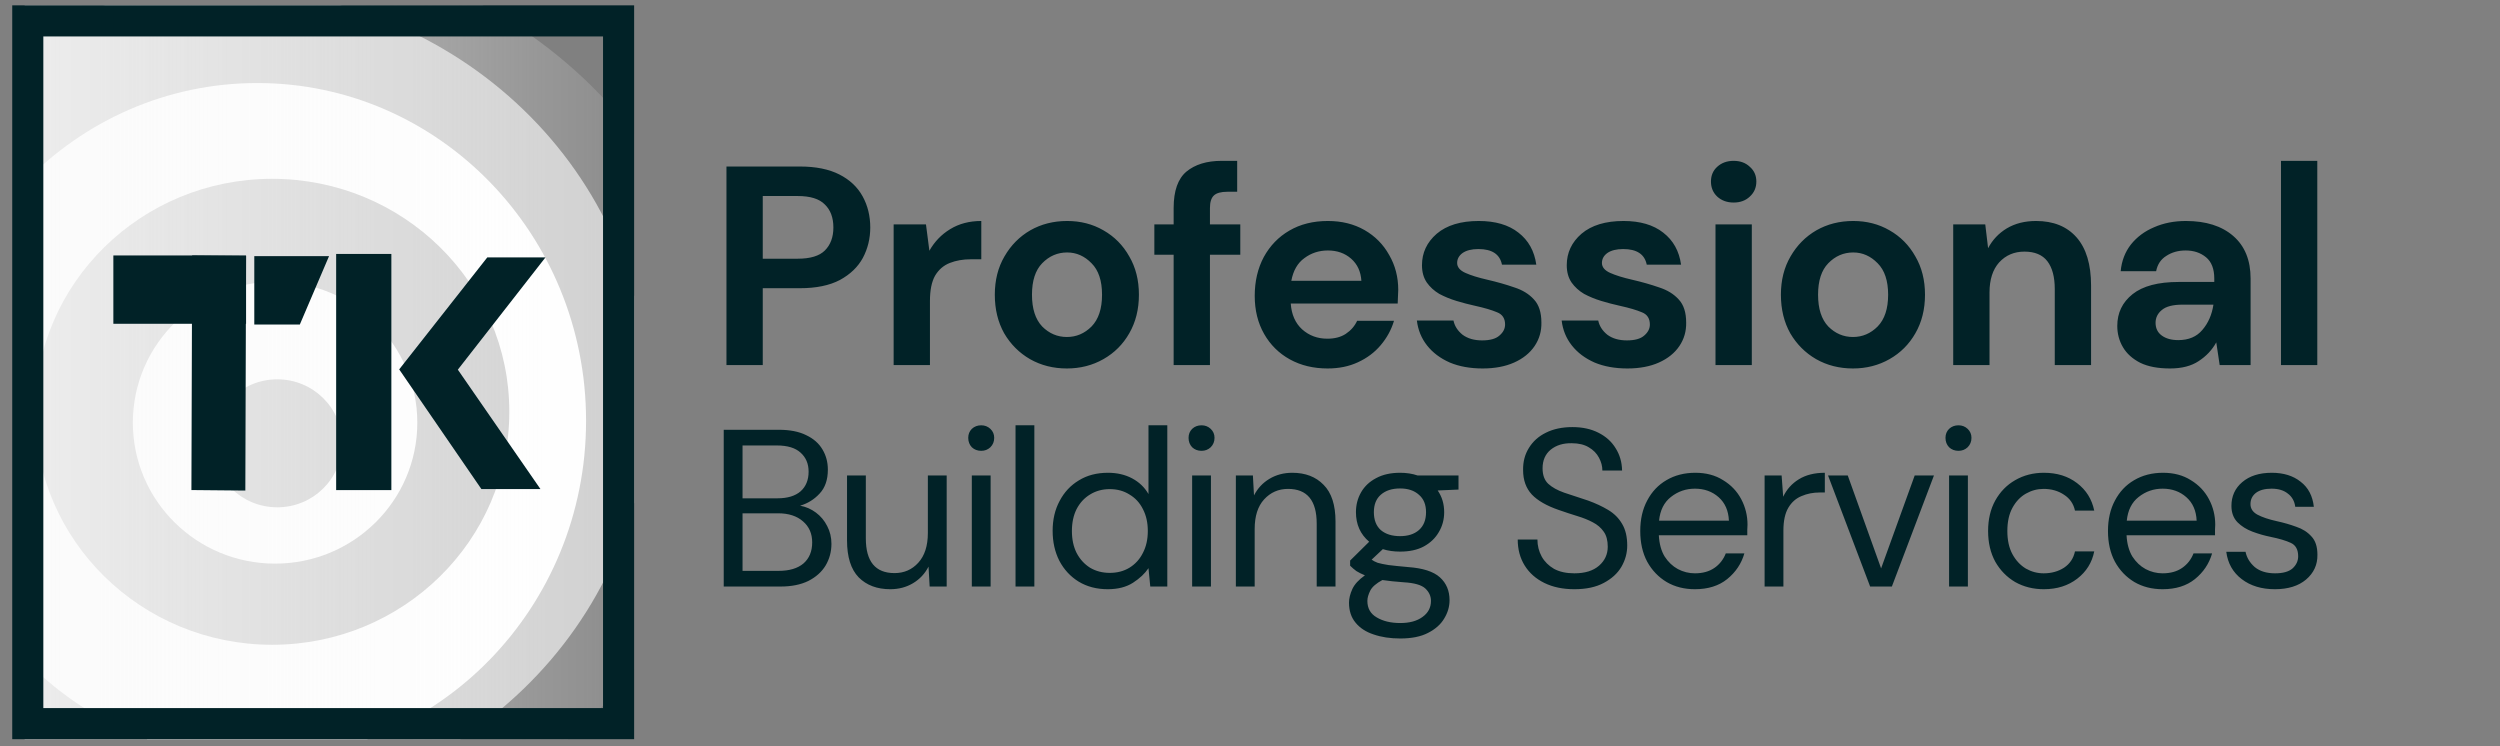
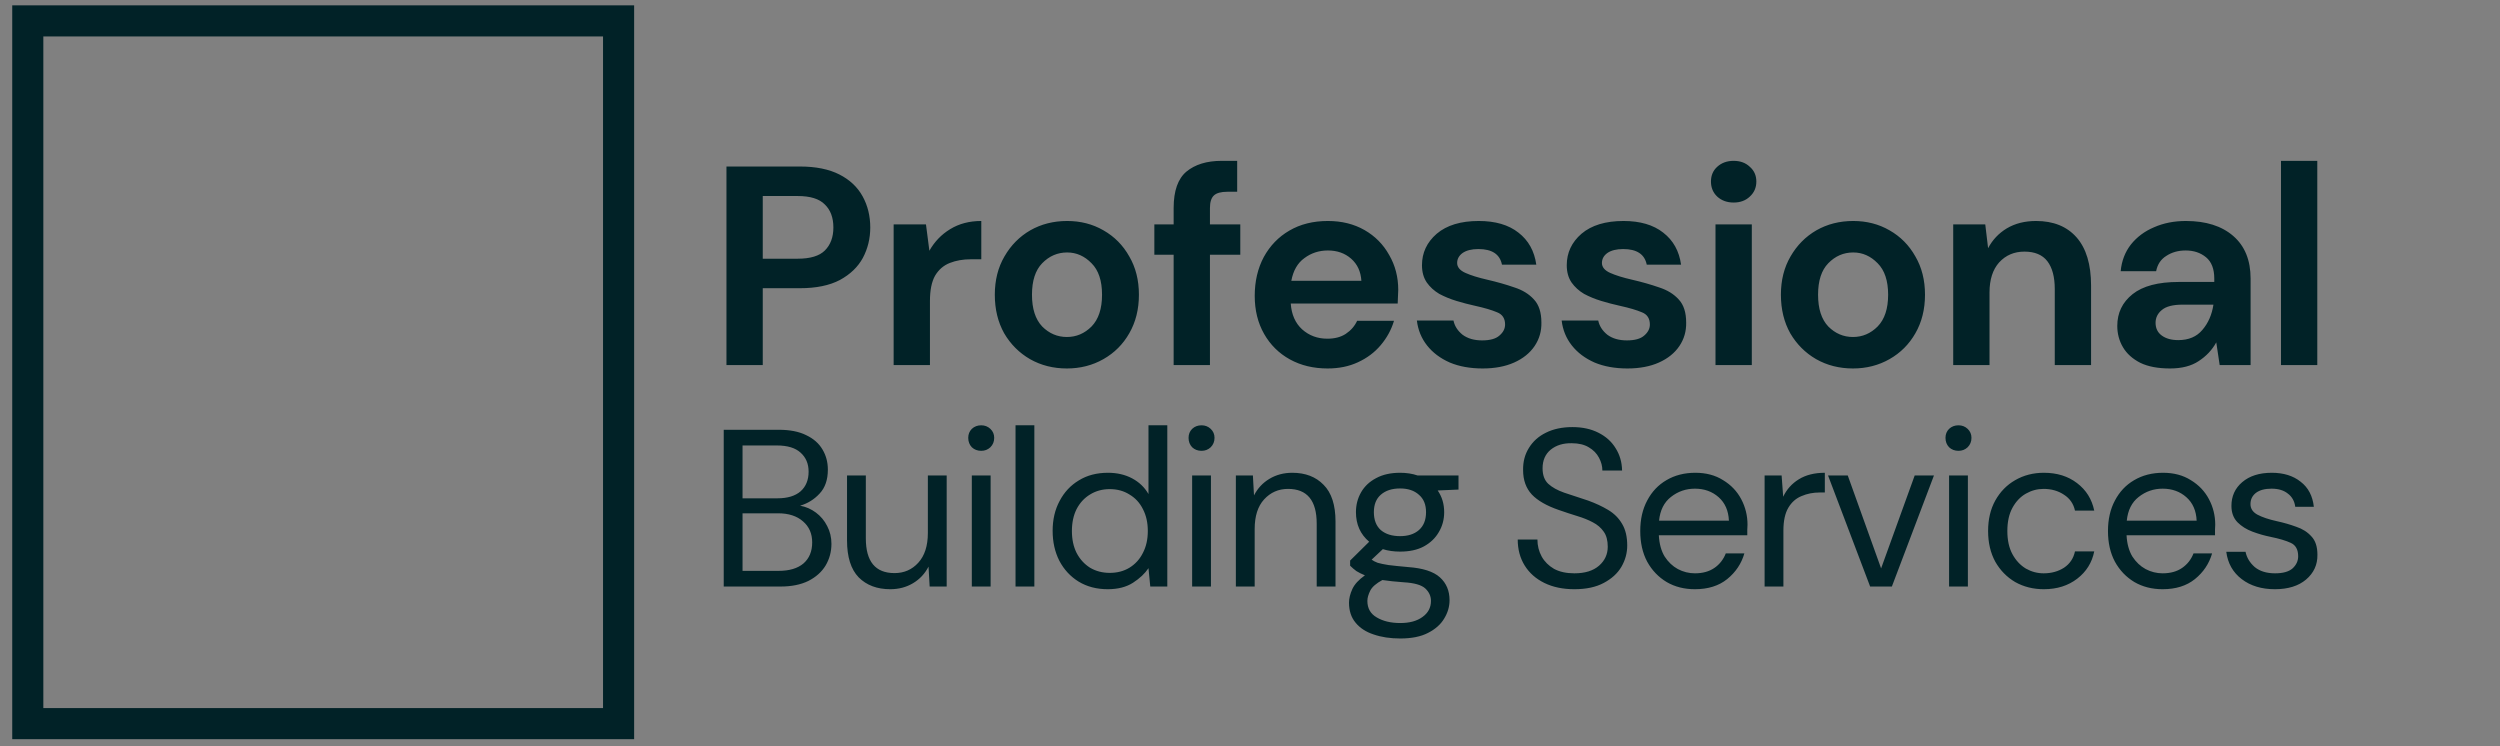
<svg xmlns="http://www.w3.org/2000/svg" width="201" height="60" viewBox="0 0 201 60" fill="none">
  <rect x="0" y="0" width="201" height="60" fill="#808080" stroke="none" />
-   <path d="M58.407 29.352V13.388H64.313C65.59 13.388 66.647 13.601 67.483 14.027C68.319 14.452 68.943 15.037 69.353 15.783C69.764 16.527 69.969 17.364 69.969 18.291C69.969 19.173 69.771 19.986 69.376 20.731C68.981 21.461 68.365 22.054 67.529 22.51C66.693 22.951 65.621 23.172 64.313 23.172H61.326V29.352H58.407ZM61.326 20.8H64.131C65.149 20.8 65.879 20.579 66.32 20.138C66.776 19.682 67.004 19.067 67.004 18.291C67.004 17.5 66.776 16.885 66.32 16.444C65.879 15.988 65.149 15.76 64.131 15.76H61.326V20.8ZM71.849 29.352V18.04H74.448L74.722 20.161C75.133 19.431 75.688 18.854 76.387 18.428C77.102 17.987 77.938 17.767 78.896 17.767V20.845H78.075C77.436 20.845 76.866 20.944 76.364 21.142C75.862 21.339 75.467 21.681 75.178 22.168C74.905 22.655 74.768 23.331 74.768 24.198V29.352H71.849ZM85.776 29.625C84.681 29.625 83.693 29.375 82.811 28.873C81.945 28.371 81.253 27.679 80.736 26.798C80.234 25.901 79.983 24.867 79.983 23.696C79.983 22.525 80.242 21.499 80.759 20.617C81.276 19.72 81.967 19.021 82.834 18.519C83.716 18.017 84.704 17.767 85.799 17.767C86.878 17.767 87.851 18.017 88.718 18.519C89.6 19.021 90.291 19.72 90.793 20.617C91.31 21.499 91.569 22.525 91.569 23.696C91.569 24.867 91.31 25.901 90.793 26.798C90.291 27.679 89.6 28.371 88.718 28.873C87.836 29.375 86.855 29.625 85.776 29.625ZM85.776 27.094C86.536 27.094 87.198 26.813 87.76 26.25C88.323 25.672 88.604 24.821 88.604 23.696C88.604 22.571 88.323 21.727 87.76 21.165C87.198 20.587 86.544 20.298 85.799 20.298C85.023 20.298 84.354 20.587 83.792 21.165C83.245 21.727 82.971 22.571 82.971 23.696C82.971 24.821 83.245 25.672 83.792 26.25C84.354 26.813 85.016 27.094 85.776 27.094ZM94.361 29.352V20.48H92.81V18.04H94.361V16.718C94.361 15.349 94.703 14.376 95.387 13.798C96.087 13.221 97.029 12.932 98.215 12.932H99.469V15.418H98.671C98.169 15.418 97.812 15.516 97.599 15.714C97.386 15.912 97.28 16.246 97.28 16.718V18.04H99.72V20.48H97.28V29.352H94.361ZM106.741 29.625C105.601 29.625 104.59 29.382 103.708 28.896C102.826 28.409 102.134 27.725 101.632 26.843C101.131 25.961 100.88 24.943 100.88 23.787C100.88 22.617 101.123 21.575 101.61 20.663C102.111 19.751 102.796 19.044 103.662 18.542C104.544 18.025 105.578 17.767 106.764 17.767C107.874 17.767 108.854 18.01 109.706 18.496C110.557 18.983 111.218 19.652 111.69 20.503C112.176 21.339 112.419 22.274 112.419 23.308C112.419 23.476 112.412 23.65 112.397 23.833C112.397 24.015 112.389 24.205 112.374 24.403H103.776C103.837 25.285 104.141 25.977 104.688 26.478C105.251 26.98 105.927 27.231 106.718 27.231C107.311 27.231 107.805 27.102 108.2 26.843C108.611 26.57 108.915 26.22 109.113 25.794H112.077C111.865 26.509 111.507 27.163 111.006 27.755C110.519 28.333 109.911 28.789 109.181 29.124C108.466 29.458 107.653 29.625 106.741 29.625ZM106.764 20.138C106.049 20.138 105.418 20.344 104.871 20.754C104.323 21.149 103.974 21.758 103.822 22.579H109.455C109.409 21.834 109.135 21.241 108.634 20.8C108.132 20.359 107.509 20.138 106.764 20.138ZM119.208 29.625C118.204 29.625 117.322 29.466 116.562 29.147C115.802 28.812 115.194 28.356 114.738 27.778C114.282 27.201 114.008 26.532 113.917 25.771H116.859C116.95 26.212 117.193 26.592 117.588 26.912C117.999 27.216 118.524 27.368 119.162 27.368C119.801 27.368 120.264 27.238 120.553 26.98C120.857 26.722 121.009 26.425 121.009 26.091C121.009 25.604 120.796 25.277 120.371 25.11C119.945 24.927 119.352 24.753 118.592 24.585C118.105 24.479 117.611 24.35 117.11 24.198C116.608 24.046 116.144 23.856 115.718 23.628C115.308 23.384 114.973 23.08 114.715 22.715C114.457 22.335 114.327 21.872 114.327 21.324C114.327 20.321 114.723 19.477 115.513 18.793C116.319 18.109 117.444 17.767 118.888 17.767C120.226 17.767 121.291 18.078 122.081 18.702C122.887 19.325 123.366 20.184 123.518 21.279H120.758C120.591 20.442 119.96 20.024 118.866 20.024C118.318 20.024 117.893 20.131 117.588 20.344C117.3 20.556 117.155 20.823 117.155 21.142C117.155 21.476 117.376 21.742 117.817 21.94C118.257 22.138 118.843 22.32 119.573 22.487C120.363 22.67 121.085 22.875 121.739 23.103C122.408 23.316 122.94 23.643 123.335 24.084C123.731 24.509 123.928 25.125 123.928 25.931C123.944 26.63 123.761 27.261 123.381 27.824C123.001 28.386 122.454 28.827 121.739 29.147C121.025 29.466 120.181 29.625 119.208 29.625ZM130.847 29.625C129.844 29.625 128.962 29.466 128.202 29.147C127.442 28.812 126.834 28.356 126.378 27.778C125.921 27.201 125.648 26.532 125.557 25.771H128.498C128.59 26.212 128.833 26.592 129.228 26.912C129.639 27.216 130.163 27.368 130.802 27.368C131.44 27.368 131.904 27.238 132.193 26.98C132.497 26.722 132.649 26.425 132.649 26.091C132.649 25.604 132.436 25.277 132.011 25.11C131.585 24.927 130.992 24.753 130.232 24.585C129.745 24.479 129.251 24.35 128.749 24.198C128.248 24.046 127.784 23.856 127.358 23.628C126.948 23.384 126.613 23.08 126.355 22.715C126.096 22.335 125.967 21.872 125.967 21.324C125.967 20.321 126.362 19.477 127.153 18.793C127.959 18.109 129.084 17.767 130.528 17.767C131.866 17.767 132.93 18.078 133.721 18.702C134.527 19.325 135.006 20.184 135.158 21.279H132.398C132.231 20.442 131.6 20.024 130.505 20.024C129.958 20.024 129.532 20.131 129.228 20.344C128.939 20.556 128.795 20.823 128.795 21.142C128.795 21.476 129.015 21.742 129.456 21.94C129.897 22.138 130.483 22.32 131.212 22.487C132.003 22.67 132.725 22.875 133.379 23.103C134.048 23.316 134.58 23.643 134.975 24.084C135.371 24.509 135.568 25.125 135.568 25.931C135.583 26.63 135.401 27.261 135.021 27.824C134.641 28.386 134.093 28.827 133.379 29.147C132.664 29.466 131.82 29.625 130.847 29.625ZM139.386 16.284C138.853 16.284 138.413 16.125 138.063 15.805C137.728 15.486 137.561 15.083 137.561 14.597C137.561 14.11 137.728 13.715 138.063 13.411C138.413 13.091 138.853 12.932 139.386 12.932C139.918 12.932 140.351 13.091 140.686 13.411C141.035 13.715 141.21 14.11 141.21 14.597C141.21 15.083 141.035 15.486 140.686 15.805C140.351 16.125 139.918 16.284 139.386 16.284ZM137.926 29.352V18.04H140.845V29.352H137.926ZM148.978 29.625C147.883 29.625 146.895 29.375 146.013 28.873C145.146 28.371 144.455 27.679 143.938 26.798C143.436 25.901 143.185 24.867 143.185 23.696C143.185 22.525 143.444 21.499 143.96 20.617C144.477 19.72 145.169 19.021 146.036 18.519C146.918 18.017 147.906 17.767 149 17.767C150.08 17.767 151.053 18.017 151.92 18.519C152.801 19.021 153.493 19.72 153.995 20.617C154.512 21.499 154.77 22.525 154.77 23.696C154.77 24.867 154.512 25.901 153.995 26.798C153.493 27.679 152.801 28.371 151.92 28.873C151.038 29.375 150.057 29.625 148.978 29.625ZM148.978 27.094C149.738 27.094 150.399 26.813 150.962 26.25C151.524 25.672 151.806 24.821 151.806 23.696C151.806 22.571 151.524 21.727 150.962 21.165C150.399 20.587 149.745 20.298 149 20.298C148.225 20.298 147.556 20.587 146.994 21.165C146.446 21.727 146.173 22.571 146.173 23.696C146.173 24.821 146.446 25.672 146.994 26.25C147.556 26.813 148.217 27.094 148.978 27.094ZM157.038 29.352V18.04H159.615L159.843 19.956C160.193 19.287 160.695 18.755 161.348 18.36C162.017 17.964 162.8 17.767 163.697 17.767C165.096 17.767 166.183 18.207 166.959 19.089C167.734 19.971 168.122 21.263 168.122 22.966V29.352H165.203V23.24C165.203 22.267 165.005 21.522 164.61 21.005C164.214 20.488 163.599 20.23 162.762 20.23C161.941 20.23 161.265 20.518 160.733 21.096C160.216 21.674 159.957 22.48 159.957 23.514V29.352H157.038ZM174.471 29.625C173.498 29.625 172.7 29.473 172.076 29.169C171.453 28.85 170.989 28.432 170.685 27.915C170.381 27.398 170.229 26.828 170.229 26.205C170.229 25.156 170.639 24.304 171.46 23.65C172.281 22.997 173.513 22.67 175.155 22.67H178.028V22.396C178.028 21.621 177.808 21.051 177.367 20.686C176.926 20.321 176.379 20.138 175.725 20.138C175.132 20.138 174.615 20.283 174.174 20.572C173.733 20.845 173.46 21.256 173.353 21.803H170.503C170.579 20.982 170.852 20.268 171.324 19.659C171.81 19.051 172.433 18.588 173.194 18.268C173.954 17.934 174.805 17.767 175.748 17.767C177.359 17.767 178.629 18.169 179.556 18.975C180.484 19.781 180.948 20.921 180.948 22.396V29.352H178.462L178.188 27.527C177.854 28.136 177.382 28.637 176.774 29.032C176.181 29.428 175.413 29.625 174.471 29.625ZM175.132 27.345C175.968 27.345 176.614 27.071 177.071 26.524C177.542 25.977 177.838 25.3 177.96 24.494H175.474C174.699 24.494 174.144 24.639 173.809 24.927C173.475 25.201 173.308 25.543 173.308 25.954C173.308 26.395 173.475 26.737 173.809 26.98C174.144 27.223 174.585 27.345 175.132 27.345ZM183.391 29.352V12.932H186.31V29.352H183.391Z" fill="#012227" />
+   <path d="M58.407 29.352V13.388H64.313C65.59 13.388 66.647 13.601 67.483 14.027C68.319 14.452 68.943 15.037 69.353 15.783C69.764 16.527 69.969 17.364 69.969 18.291C69.969 19.173 69.771 19.986 69.376 20.731C68.981 21.461 68.365 22.054 67.529 22.51C66.693 22.951 65.621 23.172 64.313 23.172H61.326V29.352H58.407ZM61.326 20.8H64.131C65.149 20.8 65.879 20.579 66.32 20.138C66.776 19.682 67.004 19.067 67.004 18.291C67.004 17.5 66.776 16.885 66.32 16.444C65.879 15.988 65.149 15.76 64.131 15.76H61.326V20.8ZM71.849 29.352V18.04H74.448L74.722 20.161C75.133 19.431 75.688 18.854 76.387 18.428C77.102 17.987 77.938 17.767 78.896 17.767V20.845H78.075C77.436 20.845 76.866 20.944 76.364 21.142C75.862 21.339 75.467 21.681 75.178 22.168C74.905 22.655 74.768 23.331 74.768 24.198V29.352H71.849ZM85.776 29.625C84.681 29.625 83.693 29.375 82.811 28.873C81.945 28.371 81.253 27.679 80.736 26.798C80.234 25.901 79.983 24.867 79.983 23.696C79.983 22.525 80.242 21.499 80.759 20.617C81.276 19.72 81.967 19.021 82.834 18.519C83.716 18.017 84.704 17.767 85.799 17.767C86.878 17.767 87.851 18.017 88.718 18.519C89.6 19.021 90.291 19.72 90.793 20.617C91.31 21.499 91.569 22.525 91.569 23.696C91.569 24.867 91.31 25.901 90.793 26.798C90.291 27.679 89.6 28.371 88.718 28.873C87.836 29.375 86.855 29.625 85.776 29.625ZM85.776 27.094C86.536 27.094 87.198 26.813 87.76 26.25C88.323 25.672 88.604 24.821 88.604 23.696C88.604 22.571 88.323 21.727 87.76 21.165C87.198 20.587 86.544 20.298 85.799 20.298C85.023 20.298 84.354 20.587 83.792 21.165C83.245 21.727 82.971 22.571 82.971 23.696C82.971 24.821 83.245 25.672 83.792 26.25C84.354 26.813 85.016 27.094 85.776 27.094ZM94.361 29.352V20.48H92.81V18.04H94.361V16.718C94.361 15.349 94.703 14.376 95.387 13.798C96.087 13.221 97.029 12.932 98.215 12.932H99.469V15.418H98.671C98.169 15.418 97.812 15.516 97.599 15.714C97.386 15.912 97.28 16.246 97.28 16.718V18.04H99.72V20.48H97.28V29.352H94.361ZM106.741 29.625C105.601 29.625 104.59 29.382 103.708 28.896C102.826 28.409 102.134 27.725 101.632 26.843C101.131 25.961 100.88 24.943 100.88 23.787C100.88 22.617 101.123 21.575 101.61 20.663C102.111 19.751 102.796 19.044 103.662 18.542C104.544 18.025 105.578 17.767 106.764 17.767C107.874 17.767 108.854 18.01 109.706 18.496C110.557 18.983 111.218 19.652 111.69 20.503C112.176 21.339 112.419 22.274 112.419 23.308C112.419 23.476 112.412 23.65 112.397 23.833C112.397 24.015 112.389 24.205 112.374 24.403H103.776C103.837 25.285 104.141 25.977 104.688 26.478C105.251 26.98 105.927 27.231 106.718 27.231C107.311 27.231 107.805 27.102 108.2 26.843C108.611 26.57 108.915 26.22 109.113 25.794H112.077C111.865 26.509 111.507 27.163 111.006 27.755C110.519 28.333 109.911 28.789 109.181 29.124C108.466 29.458 107.653 29.625 106.741 29.625ZM106.764 20.138C106.049 20.138 105.418 20.344 104.871 20.754C104.323 21.149 103.974 21.758 103.822 22.579H109.455C109.409 21.834 109.135 21.241 108.634 20.8C108.132 20.359 107.509 20.138 106.764 20.138ZM119.208 29.625C118.204 29.625 117.322 29.466 116.562 29.147C115.802 28.812 115.194 28.356 114.738 27.778C114.282 27.201 114.008 26.532 113.917 25.771H116.859C116.95 26.212 117.193 26.592 117.588 26.912C117.999 27.216 118.524 27.368 119.162 27.368C119.801 27.368 120.264 27.238 120.553 26.98C120.857 26.722 121.009 26.425 121.009 26.091C121.009 25.604 120.796 25.277 120.371 25.11C119.945 24.927 119.352 24.753 118.592 24.585C118.105 24.479 117.611 24.35 117.11 24.198C116.608 24.046 116.144 23.856 115.718 23.628C115.308 23.384 114.973 23.08 114.715 22.715C114.457 22.335 114.327 21.872 114.327 21.324C114.327 20.321 114.723 19.477 115.513 18.793C116.319 18.109 117.444 17.767 118.888 17.767C120.226 17.767 121.291 18.078 122.081 18.702C122.887 19.325 123.366 20.184 123.518 21.279H120.758C120.591 20.442 119.96 20.024 118.866 20.024C118.318 20.024 117.893 20.131 117.588 20.344C117.3 20.556 117.155 20.823 117.155 21.142C117.155 21.476 117.376 21.742 117.817 21.94C118.257 22.138 118.843 22.32 119.573 22.487C120.363 22.67 121.085 22.875 121.739 23.103C122.408 23.316 122.94 23.643 123.335 24.084C123.731 24.509 123.928 25.125 123.928 25.931C123.944 26.63 123.761 27.261 123.381 27.824C123.001 28.386 122.454 28.827 121.739 29.147C121.025 29.466 120.181 29.625 119.208 29.625ZM130.847 29.625C129.844 29.625 128.962 29.466 128.202 29.147C127.442 28.812 126.834 28.356 126.378 27.778C125.921 27.201 125.648 26.532 125.557 25.771H128.498C128.59 26.212 128.833 26.592 129.228 26.912C129.639 27.216 130.163 27.368 130.802 27.368C131.44 27.368 131.904 27.238 132.193 26.98C132.497 26.722 132.649 26.425 132.649 26.091C132.649 25.604 132.436 25.277 132.011 25.11C131.585 24.927 130.992 24.753 130.232 24.585C129.745 24.479 129.251 24.35 128.749 24.198C128.248 24.046 127.784 23.856 127.358 23.628C126.948 23.384 126.613 23.08 126.355 22.715C126.096 22.335 125.967 21.872 125.967 21.324C125.967 20.321 126.362 19.477 127.153 18.793C127.959 18.109 129.084 17.767 130.528 17.767C131.866 17.767 132.93 18.078 133.721 18.702C134.527 19.325 135.006 20.184 135.158 21.279H132.398C132.231 20.442 131.6 20.024 130.505 20.024C129.958 20.024 129.532 20.131 129.228 20.344C128.939 20.556 128.795 20.823 128.795 21.142C128.795 21.476 129.015 21.742 129.456 21.94C129.897 22.138 130.483 22.32 131.212 22.487C132.003 22.67 132.725 22.875 133.379 23.103C134.048 23.316 134.58 23.643 134.975 24.084C135.371 24.509 135.568 25.125 135.568 25.931C135.583 26.63 135.401 27.261 135.021 27.824C134.641 28.386 134.093 28.827 133.379 29.147C132.664 29.466 131.82 29.625 130.847 29.625ZM139.386 16.284C138.853 16.284 138.413 16.125 138.063 15.805C137.728 15.486 137.561 15.083 137.561 14.597C137.561 14.11 137.728 13.715 138.063 13.411C138.413 13.091 138.853 12.932 139.386 12.932C139.918 12.932 140.351 13.091 140.686 13.411C141.035 13.715 141.21 14.11 141.21 14.597C141.21 15.083 141.035 15.486 140.686 15.805C140.351 16.125 139.918 16.284 139.386 16.284ZM137.926 29.352V18.04H140.845V29.352H137.926ZM148.978 29.625C147.883 29.625 146.895 29.375 146.013 28.873C145.146 28.371 144.455 27.679 143.938 26.798C143.436 25.901 143.185 24.867 143.185 23.696C143.185 22.525 143.444 21.499 143.96 20.617C144.477 19.72 145.169 19.021 146.036 18.519C146.918 18.017 147.906 17.767 149 17.767C150.08 17.767 151.053 18.017 151.92 18.519C152.801 19.021 153.493 19.72 153.995 20.617C154.512 21.499 154.77 22.525 154.77 23.696C154.77 24.867 154.512 25.901 153.995 26.798C153.493 27.679 152.801 28.371 151.92 28.873C151.038 29.375 150.057 29.625 148.978 29.625ZM148.978 27.094C149.738 27.094 150.399 26.813 150.962 26.25C151.524 25.672 151.806 24.821 151.806 23.696C151.806 22.571 151.524 21.727 150.962 21.165C150.399 20.587 149.745 20.298 149 20.298C148.225 20.298 147.556 20.587 146.994 21.165C146.446 21.727 146.173 22.571 146.173 23.696C146.173 24.821 146.446 25.672 146.994 26.25C147.556 26.813 148.217 27.094 148.978 27.094M157.038 29.352V18.04H159.615L159.843 19.956C160.193 19.287 160.695 18.755 161.348 18.36C162.017 17.964 162.8 17.767 163.697 17.767C165.096 17.767 166.183 18.207 166.959 19.089C167.734 19.971 168.122 21.263 168.122 22.966V29.352H165.203V23.24C165.203 22.267 165.005 21.522 164.61 21.005C164.214 20.488 163.599 20.23 162.762 20.23C161.941 20.23 161.265 20.518 160.733 21.096C160.216 21.674 159.957 22.48 159.957 23.514V29.352H157.038ZM174.471 29.625C173.498 29.625 172.7 29.473 172.076 29.169C171.453 28.85 170.989 28.432 170.685 27.915C170.381 27.398 170.229 26.828 170.229 26.205C170.229 25.156 170.639 24.304 171.46 23.65C172.281 22.997 173.513 22.67 175.155 22.67H178.028V22.396C178.028 21.621 177.808 21.051 177.367 20.686C176.926 20.321 176.379 20.138 175.725 20.138C175.132 20.138 174.615 20.283 174.174 20.572C173.733 20.845 173.46 21.256 173.353 21.803H170.503C170.579 20.982 170.852 20.268 171.324 19.659C171.81 19.051 172.433 18.588 173.194 18.268C173.954 17.934 174.805 17.767 175.748 17.767C177.359 17.767 178.629 18.169 179.556 18.975C180.484 19.781 180.948 20.921 180.948 22.396V29.352H178.462L178.188 27.527C177.854 28.136 177.382 28.637 176.774 29.032C176.181 29.428 175.413 29.625 174.471 29.625ZM175.132 27.345C175.968 27.345 176.614 27.071 177.071 26.524C177.542 25.977 177.838 25.3 177.96 24.494H175.474C174.699 24.494 174.144 24.639 173.809 24.927C173.475 25.201 173.308 25.543 173.308 25.954C173.308 26.395 173.475 26.737 173.809 26.98C174.144 27.223 174.585 27.345 175.132 27.345ZM183.391 29.352V12.932H186.31V29.352H183.391Z" fill="#012227" />
  <path d="M58.188 47.157V34.554H62.617C63.505 34.554 64.238 34.698 64.814 34.986C65.402 35.263 65.84 35.647 66.128 36.139C66.416 36.619 66.56 37.159 66.56 37.759C66.56 38.575 66.338 39.217 65.894 39.686C65.462 40.154 64.94 40.478 64.328 40.658C64.796 40.742 65.222 40.928 65.606 41.216C65.99 41.504 66.29 41.864 66.506 42.296C66.734 42.728 66.848 43.202 66.848 43.718C66.848 44.355 66.692 44.937 66.38 45.465C66.068 45.981 65.606 46.395 64.994 46.707C64.382 47.007 63.638 47.157 62.761 47.157H58.188ZM59.7 40.064H62.509C63.313 40.064 63.931 39.878 64.364 39.505C64.796 39.121 65.012 38.593 65.012 37.921C65.012 37.285 64.796 36.775 64.364 36.391C63.944 36.007 63.307 35.815 62.455 35.815H59.7V40.064ZM59.7 45.897H62.599C63.463 45.897 64.13 45.699 64.598 45.303C65.066 44.895 65.3 44.331 65.3 43.611C65.3 42.902 65.054 42.338 64.562 41.918C64.07 41.486 63.403 41.27 62.563 41.27H59.7V45.897ZM76.113 38.227V47.157H74.744L74.654 45.555C74.366 46.119 73.952 46.563 73.412 46.887C72.872 47.211 72.26 47.373 71.576 47.373C70.519 47.373 69.673 47.055 69.037 46.419C68.413 45.771 68.101 44.781 68.101 43.449V38.227H69.613V43.286C69.613 45.147 70.381 46.077 71.918 46.077C72.686 46.077 73.322 45.801 73.826 45.249C74.342 44.685 74.6 43.887 74.6 42.854V38.227H76.113ZM78.89 36.247C78.59 36.247 78.338 36.151 78.134 35.959C77.942 35.755 77.846 35.502 77.846 35.203C77.846 34.914 77.942 34.674 78.134 34.482C78.338 34.29 78.59 34.194 78.89 34.194C79.178 34.194 79.424 34.29 79.628 34.482C79.832 34.674 79.934 34.914 79.934 35.203C79.934 35.502 79.832 35.755 79.628 35.959C79.424 36.151 79.178 36.247 78.89 36.247ZM78.134 47.157V38.227H79.646V47.157H78.134ZM81.649 47.157V34.194H83.162V47.157H81.649ZM89.061 47.373C88.173 47.373 87.393 47.169 86.721 46.761C86.061 46.353 85.545 45.795 85.172 45.087C84.812 44.379 84.632 43.575 84.632 42.674C84.632 41.774 84.818 40.976 85.191 40.28C85.563 39.572 86.079 39.019 86.739 38.623C87.399 38.215 88.179 38.011 89.079 38.011C89.812 38.011 90.46 38.161 91.024 38.461C91.588 38.761 92.026 39.181 92.338 39.722V34.194H93.851V47.157H92.482L92.338 45.681C92.05 46.113 91.636 46.503 91.096 46.851C90.556 47.199 89.878 47.373 89.061 47.373ZM89.224 46.059C89.824 46.059 90.352 45.921 90.808 45.645C91.276 45.357 91.636 44.961 91.888 44.457C92.152 43.953 92.284 43.364 92.284 42.692C92.284 42.02 92.152 41.432 91.888 40.928C91.636 40.424 91.276 40.034 90.808 39.758C90.352 39.469 89.824 39.325 89.224 39.325C88.635 39.325 88.107 39.469 87.639 39.758C87.183 40.034 86.823 40.424 86.559 40.928C86.307 41.432 86.181 42.02 86.181 42.692C86.181 43.364 86.307 43.953 86.559 44.457C86.823 44.961 87.183 45.357 87.639 45.645C88.107 45.921 88.635 46.059 89.224 46.059ZM96.604 36.247C96.304 36.247 96.052 36.151 95.848 35.959C95.656 35.755 95.56 35.502 95.56 35.203C95.56 34.914 95.656 34.674 95.848 34.482C96.052 34.29 96.304 34.194 96.604 34.194C96.892 34.194 97.138 34.29 97.342 34.482C97.546 34.674 97.648 34.914 97.648 35.203C97.648 35.502 97.546 35.755 97.342 35.959C97.138 36.151 96.892 36.247 96.604 36.247ZM95.848 47.157V38.227H97.36V47.157H95.848ZM99.363 47.157V38.227H100.732L100.822 39.83C101.11 39.266 101.524 38.821 102.064 38.497C102.604 38.173 103.216 38.011 103.9 38.011C104.957 38.011 105.797 38.335 106.421 38.983C107.057 39.62 107.375 40.604 107.375 41.936V47.157H105.863V42.098C105.863 40.238 105.095 39.307 103.558 39.307C102.79 39.307 102.148 39.59 101.632 40.154C101.128 40.706 100.876 41.498 100.876 42.53V47.157H99.363ZM112.565 44.349C112.061 44.349 111.599 44.283 111.179 44.151L110.279 44.997C110.411 45.093 110.573 45.177 110.765 45.249C110.969 45.309 111.257 45.369 111.629 45.429C112.001 45.477 112.523 45.531 113.195 45.591C114.396 45.675 115.254 45.951 115.77 46.419C116.286 46.887 116.544 47.499 116.544 48.256C116.544 48.772 116.4 49.264 116.112 49.732C115.836 50.2 115.404 50.584 114.816 50.884C114.24 51.184 113.496 51.334 112.583 51.334C111.779 51.334 111.065 51.226 110.441 51.01C109.817 50.806 109.331 50.488 108.982 50.056C108.634 49.636 108.46 49.102 108.46 48.454C108.46 48.118 108.55 47.752 108.73 47.355C108.91 46.971 109.247 46.605 109.739 46.257C109.475 46.149 109.247 46.035 109.054 45.915C108.874 45.783 108.706 45.639 108.55 45.483V45.069L110.081 43.556C109.373 42.956 109.018 42.164 109.018 41.18C109.018 40.592 109.157 40.058 109.433 39.578C109.709 39.097 110.111 38.719 110.639 38.443C111.167 38.155 111.809 38.011 112.565 38.011C113.081 38.011 113.55 38.083 113.97 38.227H117.264V39.361L115.59 39.434C115.938 39.938 116.112 40.52 116.112 41.18C116.112 41.768 115.968 42.302 115.68 42.782C115.404 43.262 115.002 43.647 114.474 43.935C113.958 44.211 113.322 44.349 112.565 44.349ZM112.565 43.106C113.201 43.106 113.706 42.944 114.078 42.62C114.462 42.284 114.654 41.804 114.654 41.18C114.654 40.568 114.462 40.1 114.078 39.776C113.706 39.44 113.201 39.272 112.565 39.272C111.917 39.272 111.401 39.44 111.017 39.776C110.645 40.1 110.459 40.568 110.459 41.18C110.459 41.804 110.645 42.284 111.017 42.62C111.401 42.944 111.917 43.106 112.565 43.106ZM109.937 48.31C109.937 48.91 110.189 49.354 110.693 49.642C111.197 49.942 111.827 50.092 112.583 50.092C113.328 50.092 113.922 49.93 114.366 49.606C114.822 49.282 115.05 48.85 115.05 48.31C115.05 47.926 114.894 47.59 114.582 47.301C114.27 47.025 113.694 46.863 112.853 46.815C112.193 46.767 111.623 46.707 111.143 46.635C110.651 46.899 110.327 47.181 110.171 47.481C110.015 47.794 109.937 48.07 109.937 48.31ZM126.58 47.373C125.656 47.373 124.852 47.205 124.167 46.869C123.483 46.533 122.955 46.065 122.583 45.465C122.211 44.865 122.025 44.169 122.025 43.377H123.609C123.609 43.869 123.723 44.325 123.951 44.745C124.179 45.153 124.51 45.483 124.942 45.735C125.386 45.975 125.932 46.095 126.58 46.095C127.432 46.095 128.092 45.891 128.561 45.483C129.029 45.075 129.263 44.565 129.263 43.953C129.263 43.449 129.155 43.046 128.939 42.746C128.723 42.434 128.429 42.182 128.056 41.99C127.696 41.798 127.276 41.63 126.796 41.486C126.328 41.342 125.836 41.18 125.32 41C124.348 40.664 123.627 40.25 123.159 39.758C122.691 39.253 122.457 38.599 122.457 37.795C122.445 37.123 122.601 36.529 122.925 36.013C123.249 35.484 123.705 35.076 124.294 34.788C124.894 34.488 125.602 34.338 126.418 34.338C127.222 34.338 127.918 34.488 128.507 34.788C129.107 35.088 129.569 35.502 129.893 36.031C130.229 36.559 130.403 37.159 130.415 37.831H128.831C128.831 37.483 128.741 37.141 128.561 36.805C128.381 36.457 128.104 36.175 127.732 35.959C127.372 35.743 126.916 35.635 126.364 35.635C125.68 35.623 125.116 35.797 124.672 36.157C124.24 36.517 124.023 37.015 124.023 37.651C124.023 38.191 124.173 38.605 124.474 38.893C124.786 39.181 125.218 39.422 125.77 39.614C126.322 39.794 126.958 40.004 127.678 40.244C128.278 40.46 128.819 40.712 129.299 41C129.779 41.288 130.151 41.66 130.415 42.116C130.691 42.572 130.829 43.154 130.829 43.863C130.829 44.463 130.673 45.033 130.361 45.573C130.049 46.101 129.575 46.533 128.939 46.869C128.315 47.205 127.528 47.373 126.58 47.373ZM136.269 47.373C135.416 47.373 134.66 47.181 134 46.797C133.34 46.401 132.818 45.855 132.434 45.159C132.062 44.463 131.876 43.641 131.876 42.692C131.876 41.756 132.062 40.94 132.434 40.244C132.806 39.535 133.322 38.989 133.982 38.605C134.654 38.209 135.428 38.011 136.305 38.011C137.169 38.011 137.913 38.209 138.537 38.605C139.173 38.989 139.66 39.499 139.996 40.136C140.332 40.772 140.5 41.456 140.5 42.188C140.5 42.32 140.494 42.452 140.482 42.584C140.482 42.716 140.482 42.866 140.482 43.034H133.37C133.406 43.718 133.562 44.289 133.838 44.745C134.126 45.189 134.48 45.525 134.9 45.753C135.332 45.981 135.789 46.095 136.269 46.095C136.893 46.095 137.415 45.951 137.835 45.663C138.255 45.375 138.561 44.985 138.753 44.493H140.248C140.008 45.321 139.545 46.011 138.861 46.563C138.189 47.103 137.325 47.373 136.269 47.373ZM136.269 39.289C135.549 39.289 134.906 39.511 134.342 39.956C133.79 40.388 133.472 41.024 133.388 41.864H139.005C138.969 41.06 138.693 40.43 138.177 39.974C137.661 39.517 137.025 39.289 136.269 39.289ZM141.874 47.157V38.227H143.242L143.368 39.938C143.645 39.349 144.065 38.881 144.629 38.533C145.193 38.185 145.889 38.011 146.717 38.011V39.596H146.303C145.775 39.596 145.289 39.692 144.845 39.884C144.401 40.064 144.047 40.376 143.783 40.82C143.519 41.264 143.386 41.876 143.386 42.656V47.157H141.874ZM150.359 47.157L146.974 38.227H148.559L151.241 45.699L153.942 38.227H155.49L152.106 47.157H150.359ZM157.462 36.247C157.162 36.247 156.91 36.151 156.706 35.959C156.513 35.755 156.417 35.502 156.417 35.203C156.417 34.914 156.513 34.674 156.706 34.482C156.91 34.29 157.162 34.194 157.462 34.194C157.75 34.194 157.996 34.29 158.2 34.482C158.404 34.674 158.506 34.914 158.506 35.203C158.506 35.502 158.404 35.755 158.2 35.959C157.996 36.151 157.75 36.247 157.462 36.247ZM156.706 47.157V38.227H158.218V47.157H156.706ZM164.326 47.373C163.474 47.373 162.706 47.181 162.021 46.797C161.349 46.401 160.815 45.855 160.419 45.159C160.035 44.451 159.843 43.629 159.843 42.692C159.843 41.756 160.035 40.94 160.419 40.244C160.815 39.535 161.349 38.989 162.021 38.605C162.706 38.209 163.474 38.011 164.326 38.011C165.382 38.011 166.27 38.287 166.991 38.839C167.723 39.392 168.185 40.13 168.377 41.054H166.829C166.709 40.502 166.415 40.076 165.946 39.776C165.478 39.464 164.932 39.307 164.308 39.307C163.804 39.307 163.33 39.434 162.886 39.686C162.442 39.938 162.081 40.316 161.805 40.82C161.529 41.324 161.391 41.948 161.391 42.692C161.391 43.437 161.529 44.061 161.805 44.565C162.081 45.069 162.442 45.453 162.886 45.717C163.33 45.969 163.804 46.095 164.308 46.095C164.932 46.095 165.478 45.945 165.946 45.645C166.415 45.333 166.709 44.895 166.829 44.331H168.377C168.197 45.231 167.741 45.963 167.009 46.527C166.276 47.091 165.382 47.373 164.326 47.373ZM173.874 47.373C173.022 47.373 172.266 47.181 171.605 46.797C170.945 46.401 170.423 45.855 170.039 45.159C169.667 44.463 169.481 43.641 169.481 42.692C169.481 41.756 169.667 40.94 170.039 40.244C170.411 39.535 170.927 38.989 171.587 38.605C172.26 38.209 173.034 38.011 173.91 38.011C174.774 38.011 175.518 38.209 176.143 38.605C176.779 38.989 177.265 39.499 177.601 40.136C177.937 40.772 178.105 41.456 178.105 42.188C178.105 42.32 178.099 42.452 178.087 42.584C178.087 42.716 178.087 42.866 178.087 43.034H170.975C171.011 43.718 171.167 44.289 171.443 44.745C171.731 45.189 172.086 45.525 172.506 45.753C172.938 45.981 173.394 46.095 173.874 46.095C174.498 46.095 175.02 45.951 175.44 45.663C175.86 45.375 176.167 44.985 176.359 44.493H177.853C177.613 45.321 177.151 46.011 176.467 46.563C175.794 47.103 174.93 47.373 173.874 47.373ZM173.874 39.289C173.154 39.289 172.512 39.511 171.948 39.956C171.395 40.388 171.077 41.024 170.993 41.864H176.611C176.575 41.06 176.299 40.43 175.782 39.974C175.266 39.517 174.63 39.289 173.874 39.289ZM182.9 47.373C181.832 47.373 180.944 47.103 180.236 46.563C179.527 46.023 179.113 45.291 178.993 44.367H180.542C180.638 44.835 180.884 45.243 181.28 45.591C181.688 45.927 182.234 46.095 182.918 46.095C183.554 46.095 184.023 45.963 184.323 45.699C184.623 45.423 184.773 45.099 184.773 44.727C184.773 44.187 184.575 43.827 184.179 43.647C183.794 43.467 183.248 43.304 182.54 43.16C182.06 43.064 181.58 42.926 181.1 42.746C180.62 42.566 180.218 42.314 179.893 41.99C179.569 41.654 179.407 41.216 179.407 40.676C179.407 39.896 179.695 39.259 180.272 38.767C180.86 38.263 181.652 38.011 182.648 38.011C183.596 38.011 184.371 38.251 184.971 38.731C185.583 39.199 185.937 39.872 186.033 40.748H184.539C184.479 40.292 184.281 39.938 183.944 39.686C183.62 39.422 183.182 39.289 182.63 39.289C182.09 39.289 181.67 39.404 181.37 39.632C181.082 39.86 180.938 40.16 180.938 40.532C180.938 40.892 181.124 41.174 181.496 41.378C181.88 41.582 182.396 41.756 183.044 41.9C183.596 42.02 184.119 42.17 184.611 42.35C185.115 42.518 185.523 42.776 185.835 43.124C186.159 43.461 186.321 43.953 186.321 44.601C186.333 45.405 186.027 46.071 185.403 46.599C184.791 47.115 183.956 47.373 182.9 47.373Z" fill="#012227" />
  <g clip-path="url(#clip0)">
    <path d="M17.905 65.056C36.781 65.056 52.083 50.305 52.083 32.108C52.083 13.912 36.781 -0.84 17.905 -0.84C-0.971 -0.84 -16.273 13.912 -16.273 32.108C-16.273 50.305 -0.971 65.056 17.905 65.056Z" fill="#CCCCCC" />
    <path d="M20.688 60.992C35.286 60.992 47.12 48.833 47.12 33.834C47.12 18.835 35.286 6.676 20.688 6.676C6.091 6.676 -5.743 18.835 -5.743 33.834C-5.743 48.833 6.091 60.992 20.688 60.992Z" fill="white" />
    <path d="M21.881 51.84C32.412 51.84 40.949 43.454 40.949 33.108C40.949 22.763 32.412 14.377 21.881 14.377C11.35 14.377 2.813 22.763 2.813 33.108C2.813 43.454 11.35 51.84 21.881 51.84Z" fill="#CCCCCC" />
    <path d="M22.116 45.316C28.431 45.316 33.551 40.242 33.551 33.983C33.551 27.724 28.431 22.65 22.116 22.65C15.801 22.65 10.682 27.724 10.682 33.983C10.682 40.242 15.801 45.316 22.116 45.316Z" fill="white" />
    <path d="M22.294 40.788C25.172 40.788 27.506 38.484 27.506 35.642C27.506 32.801 25.172 30.497 22.294 30.497C19.415 30.497 17.081 32.801 17.081 35.642C17.081 38.484 19.415 40.788 22.294 40.788Z" fill="#CCCCCC" />
    <path d="M19.44 69.028C40.93 69.028 58.351 52.585 58.351 32.301C58.351 12.018 40.93 -4.425 19.44 -4.425C-2.05 -4.425 -19.471 12.018 -19.471 32.301C-19.471 52.585 -2.05 69.028 19.44 69.028Z" fill="url(#paint0_linear)" />
    <path d="M19.784 20.538H9.114V26.032H19.784V20.538Z" fill="#012227" />
-     <path d="M19.725 39.442L19.784 20.58L15.449 20.538L15.39 39.4L19.725 39.442Z" fill="#012227" />
    <path d="M39.178 20.695H43.855L36.81 29.721L43.454 39.323H38.705L32.095 29.698L39.178 20.695Z" fill="#012227" />
-     <rect x="27.027" y="20.417" width="4.439" height="18.987" fill="#012227" />
    <path d="M26.456 20.591H20.445V26.092H24.106L26.456 20.591Z" fill="#012227" />
  </g>
  <rect x="2.234" y="1.68" width="47.5" height="56.5" stroke="#012227" stroke-width="2.5" />
  <defs>
    <linearGradient id="paint0_linear" x1="-19.471" y1="32.301" x2="58.351" y2="32.301" gradientUnits="userSpaceOnUse">
      <stop stop-color="#F9F9F9" />
      <stop offset="1" stop-color="#F9F9F9" stop-opacity="0" />
    </linearGradient>
    <clipPath id="clip0">
-       <rect width="49" height="59" fill="white" transform="translate(1.984 0.43)" />
-     </clipPath>
+       </clipPath>
  </defs>
</svg>